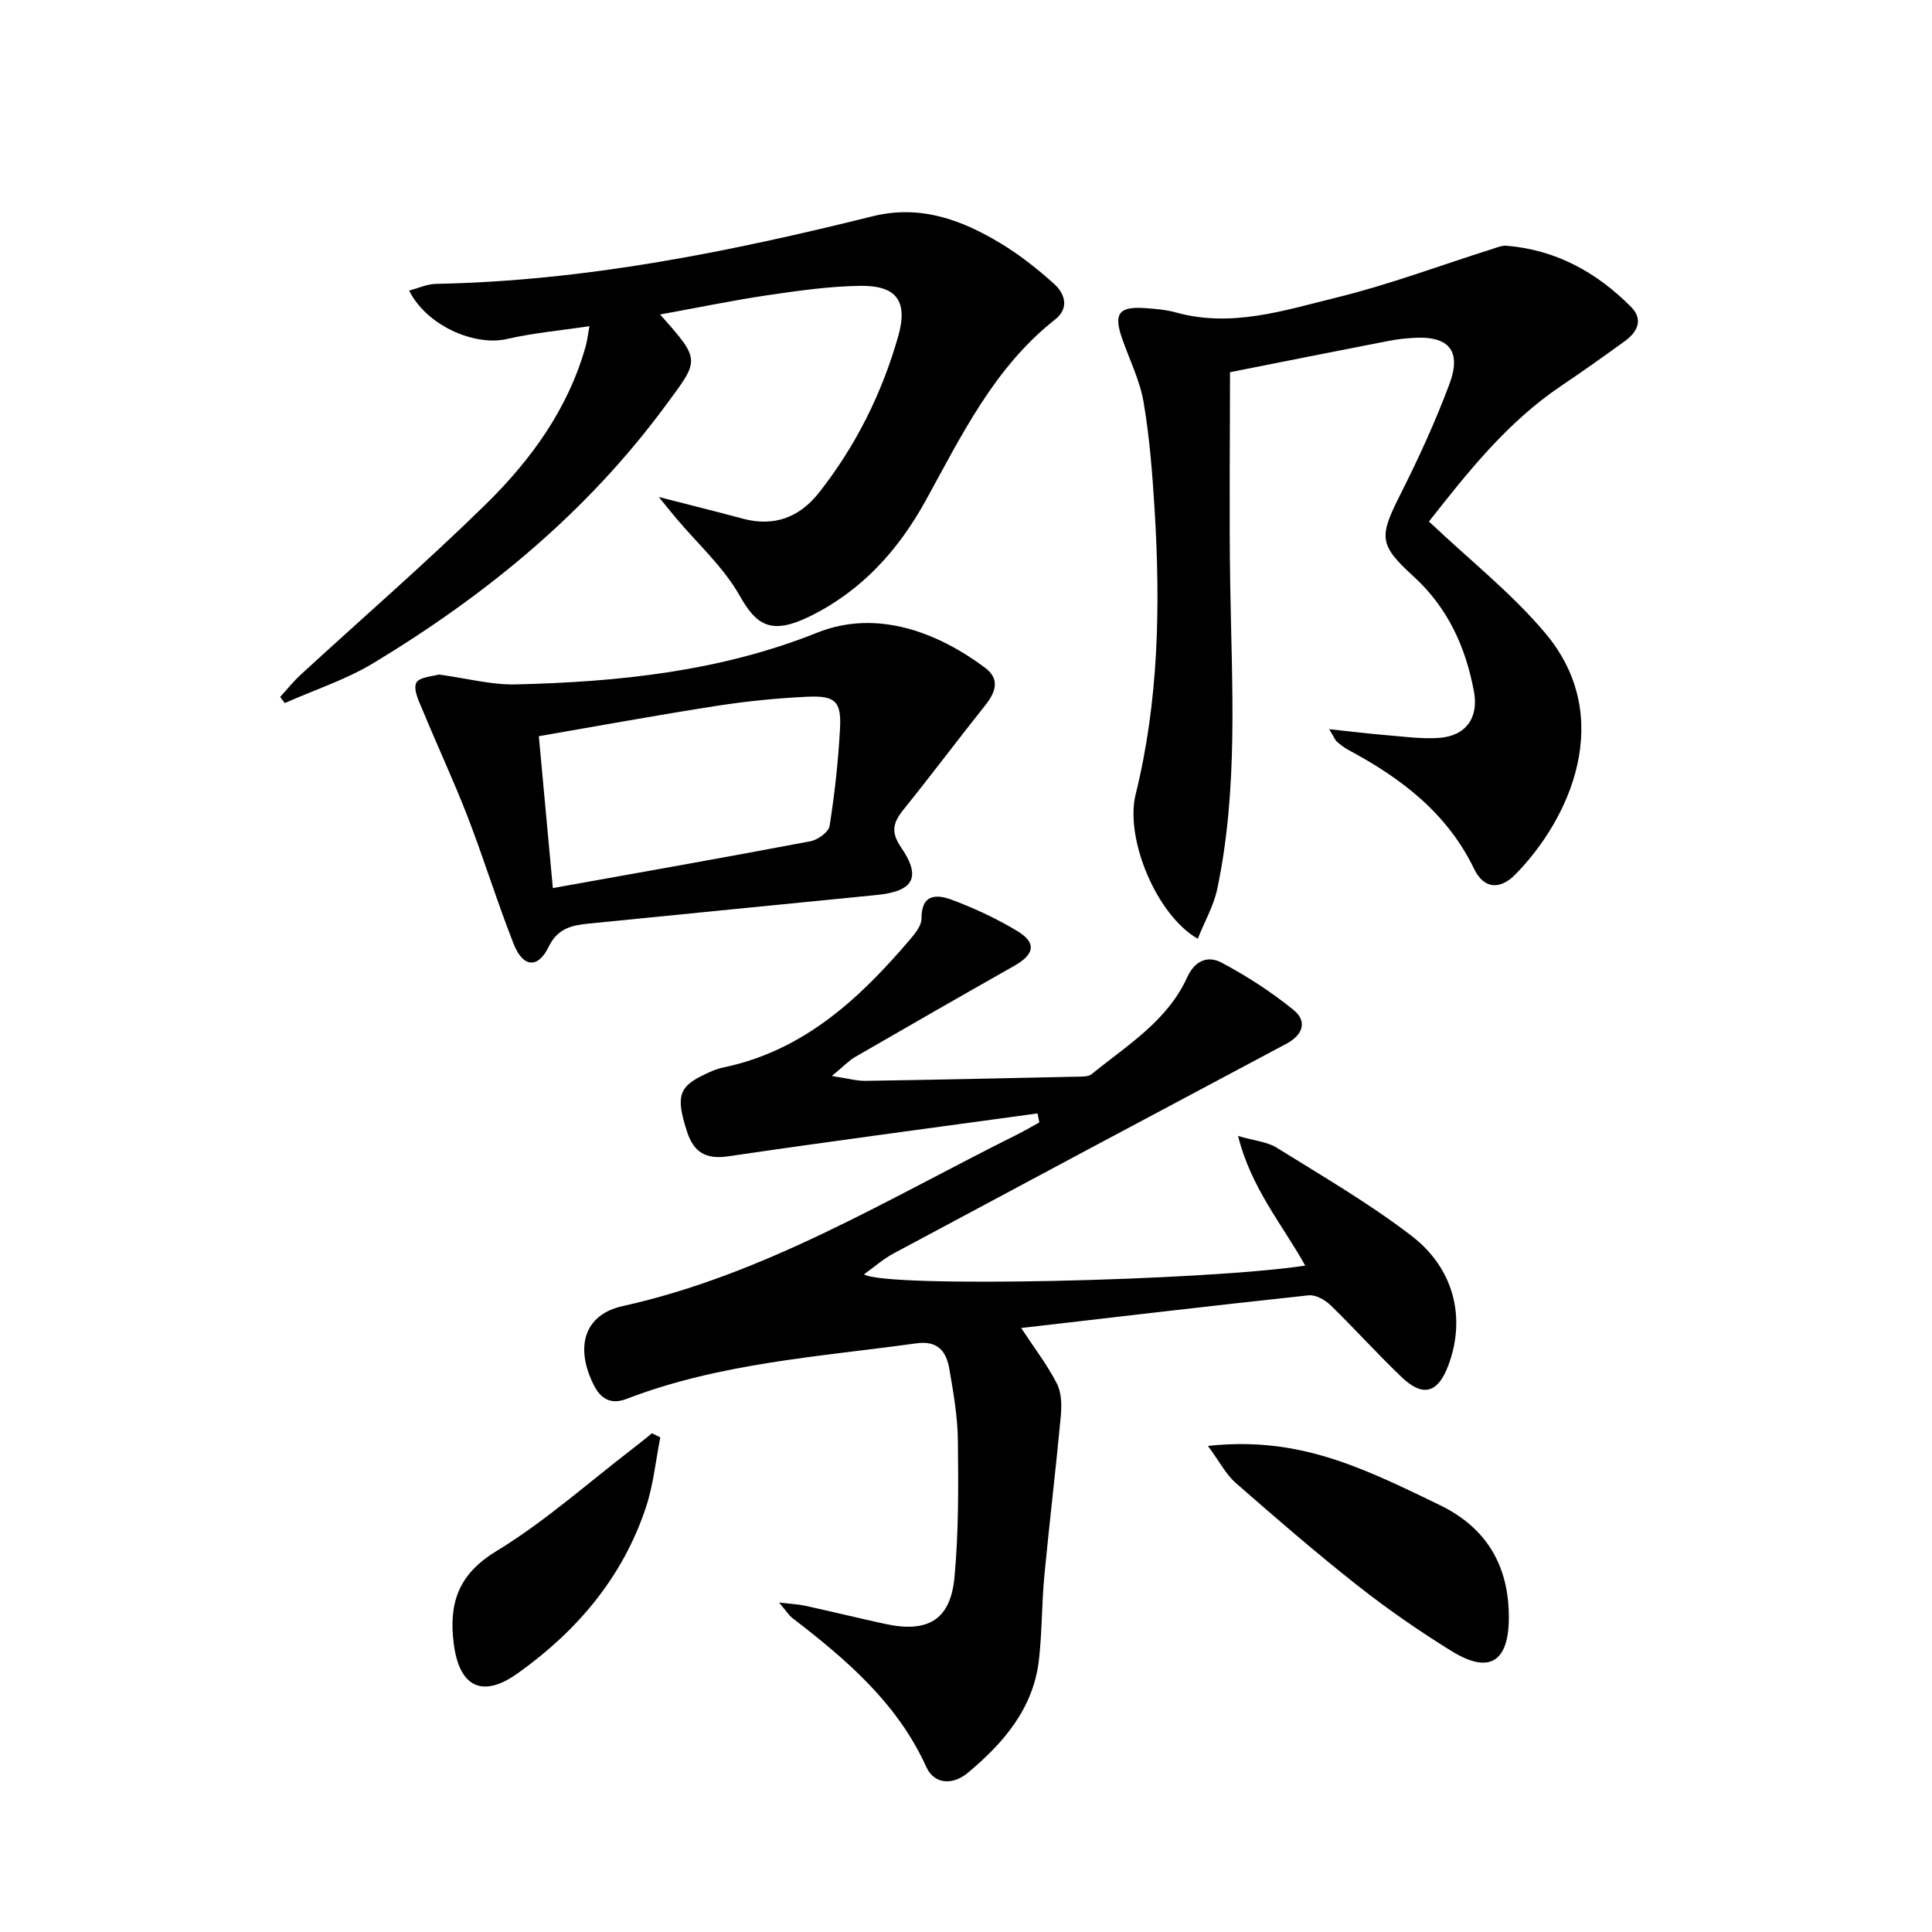
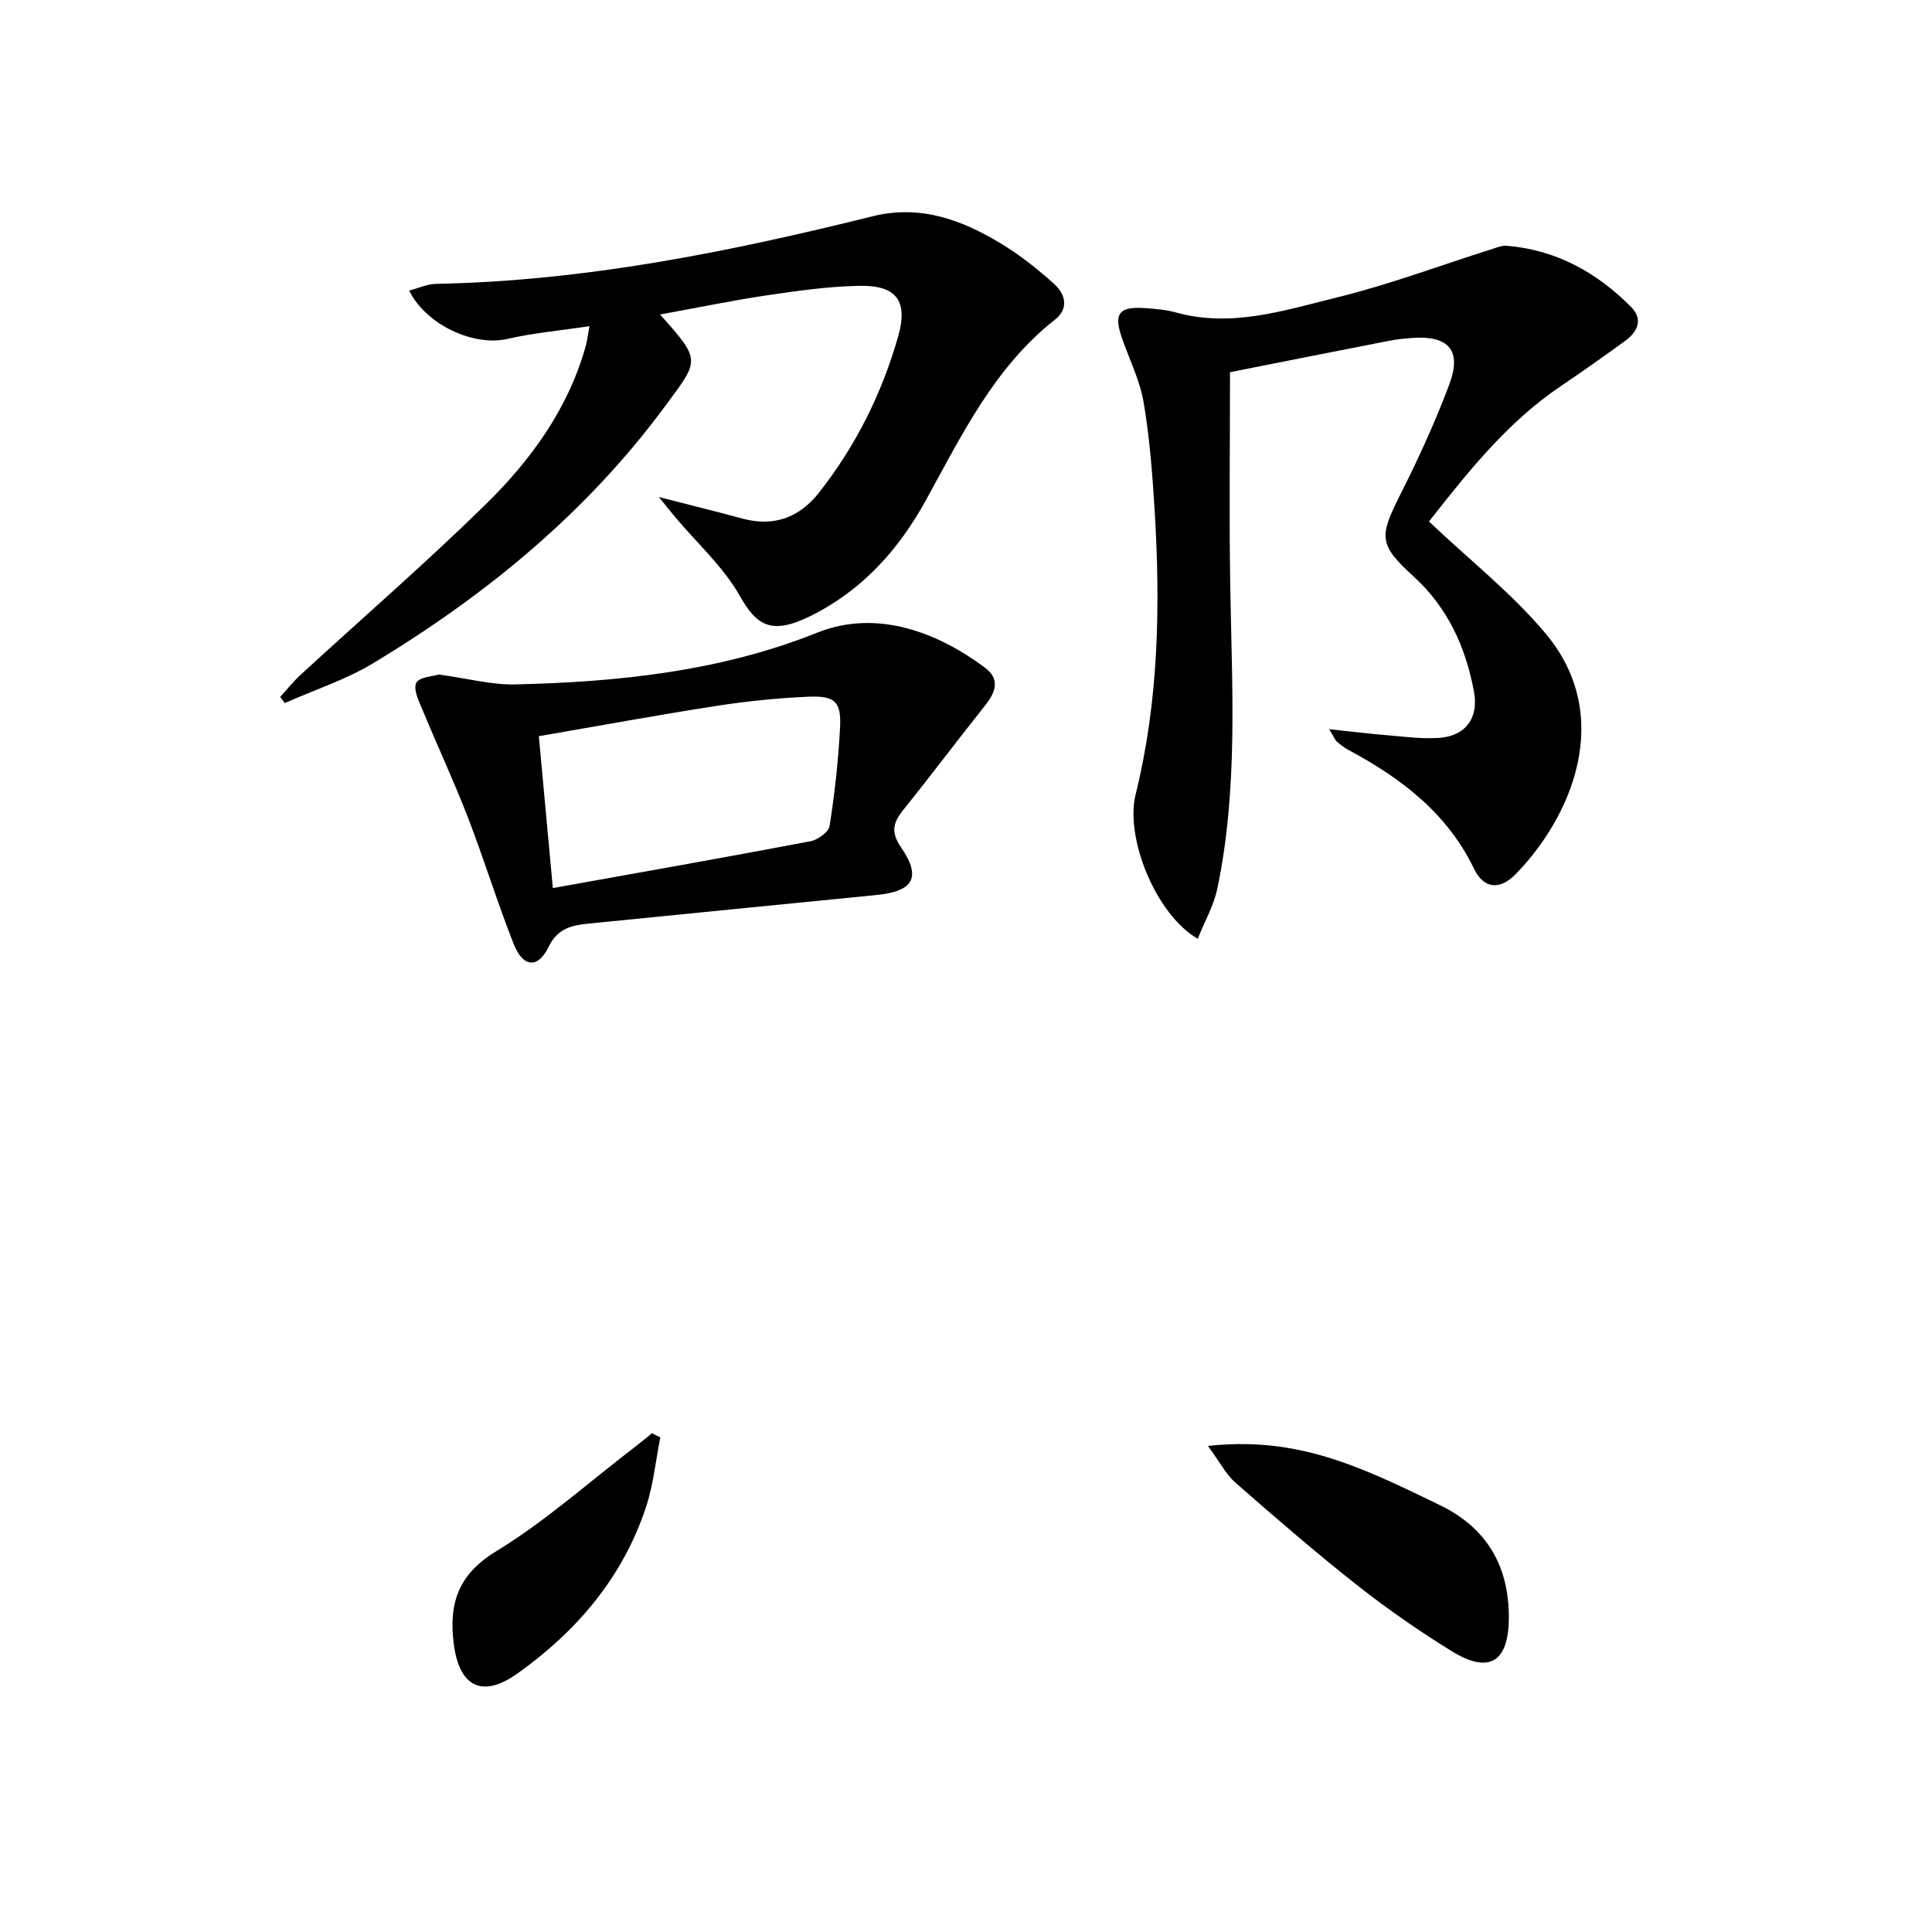
<svg xmlns="http://www.w3.org/2000/svg" enable-background="new 0 0 400 400" viewBox="0 0 400 400">
-   <path d="m214.81 230.52c-21.34 2.93-42.7 5.75-64.02 8.88-4.73.7-7.2-.88-8.58-5.2-2.2-6.88-1.75-9.01 2.93-11.38 1.47-.75 3.02-1.48 4.61-1.81 16.62-3.45 28.21-14.23 38.71-26.56 1.05-1.23 2.34-2.85 2.33-4.28-.04-5.2 3.24-5.02 6.35-3.85 4.63 1.74 9.19 3.86 13.43 6.41 4.1 2.47 3.66 4.84-.62 7.26-10.99 6.22-21.95 12.51-32.88 18.83-1.33.77-2.42 1.95-4.85 3.96 3.36.5 5.19 1.03 7 1 14.64-.23 29.29-.55 43.93-.87.97-.02 2.2.02 2.86-.52 7.32-5.95 15.66-11 19.76-20 1.66-3.65 4.39-4.56 7.16-3.08 5.21 2.77 10.26 6.04 14.84 9.75 2.95 2.39 2.04 5.19-1.48 7.06-27.13 14.43-54.25 28.9-81.33 43.42-2.08 1.11-3.89 2.73-6.09 4.3 4.64 2.9 70.88 1.3 91.36-1.81-4.71-8.5-11.17-15.95-13.9-26.84 3.5 1.02 6.06 1.22 7.99 2.42 9.43 5.88 19.11 11.49 27.9 18.24 8.98 6.88 11.28 17.18 7.62 26.9-2.13 5.66-5.23 6.57-9.59 2.42-5.06-4.82-9.73-10.04-14.74-14.91-1.15-1.12-3.11-2.23-4.56-2.08-19.8 2.12-39.57 4.46-59.53 6.77 2.66 4.05 5.38 7.58 7.39 11.49.98 1.89 1.02 4.5.82 6.72-1.03 11.05-2.36 22.06-3.41 33.1-.55 5.79-.46 11.64-1.12 17.41-1.16 10.09-7.37 17.25-14.78 23.42-2.94 2.45-6.85 2.47-8.54-1.26-6.02-13.27-16.58-22.26-27.72-30.83-.75-.58-1.27-1.45-2.76-3.21 2.54.3 4.04.36 5.48.68 5.51 1.21 10.99 2.55 16.5 3.75 8.79 1.91 13.5-.83 14.33-9.61.88-9.4.82-18.91.71-28.37-.06-4.95-.92-9.91-1.77-14.81-.62-3.58-2.33-5.93-6.81-5.31-20.2 2.79-40.68 4.07-60 11.5-3.26 1.25-5.38.04-6.87-2.99-3.84-7.76-1.93-14.44 6.02-16.21 29.54-6.55 55-22.24 81.57-35.46 1.6-.8 3.15-1.71 4.72-2.57-.13-.62-.25-1.24-.37-1.87z" />
  <path d="m295.85 107.97c8.46 8.02 17.17 14.87 24.14 23.18 14.51 17.31 5.15 38.29-6.23 49.87-3.28 3.35-6.59 2.96-8.56-1.12-5.59-11.57-15.08-18.77-25.99-24.61-.87-.46-1.66-1.09-2.41-1.73-.35-.3-.52-.81-1.61-2.59 4.55.48 8.15.93 11.76 1.23 3.63.3 7.3.81 10.91.58 5.56-.36 8.33-4.1 7.31-9.59-1.71-9.2-5.4-17.35-12.49-23.83-7.28-6.64-7.18-8.2-2.7-17.09 3.73-7.4 7.2-14.97 10.1-22.73 2.6-6.97-.14-10.07-7.55-9.58-1.65.11-3.31.28-4.94.6-11.05 2.15-22.09 4.35-32.93 6.5 0 14.99-.19 29.63.05 44.27.34 20.95 1.67 41.94-2.68 62.66-.74 3.53-2.63 6.82-4.05 10.37-8.66-4.99-15.09-20.87-12.86-29.88 4.8-19.42 5.14-39.14 3.93-58.95-.46-7.44-1.03-14.92-2.28-22.26-.77-4.51-2.91-8.78-4.44-13.16-1.82-5.17-.71-6.7 4.74-6.32 2.14.15 4.33.33 6.39.9 11.52 3.21 22.48-.44 33.34-3.11 10.91-2.68 21.5-6.67 32.24-10.06.94-.3 1.94-.72 2.88-.64 10.23.84 18.66 5.5 25.76 12.65 2.63 2.65 1.33 5.22-1.32 7.13-4.32 3.12-8.65 6.22-13.08 9.19-11.4 7.66-19.66 18.28-27.43 28.12z" />
  <path d="m136.66 65.11c8.59 9.64 8.17 9.33 1 19.04-16.31 22.08-37.04 39.04-60.29 53.1-5.72 3.46-12.25 5.58-18.41 8.31-.32-.42-.64-.84-.96-1.26 1.42-1.55 2.74-3.22 4.29-4.64 12.74-11.71 25.83-23.05 38.18-35.15 9.44-9.24 17.2-19.89 20.83-32.97.26-.93.36-1.91.74-4.01-6.04.91-11.6 1.39-16.99 2.64-6.81 1.59-16.75-2.77-20.34-10.01 1.94-.51 3.73-1.35 5.54-1.39 30.77-.58 60.7-6.61 90.4-13.99 9.87-2.45 18.41.71 26.53 5.61 3.95 2.38 7.64 5.31 11.08 8.4 2.28 2.05 3.12 5.06.19 7.36-12.59 9.9-19.32 23.93-26.78 37.46-5.68 10.31-13.27 18.72-23.97 23.98-8.17 4.02-11.15 1.76-14.57-4.28-3.37-5.95-8.74-10.78-13.22-16.11-.93-1.11-1.84-2.25-3.51-4.3 6.56 1.69 11.94 3.01 17.29 4.46 6.56 1.78 11.83-.21 15.92-5.42 7.59-9.66 12.98-20.48 16.34-32.27 2.07-7.27-.24-10.59-7.84-10.49-6.45.09-12.91 1.02-19.31 1.96-7.19 1.07-14.34 2.56-22.14 3.97z" />
  <path d="m90.85 139.65c5.97.82 10.92 2.16 15.83 2.05 21.33-.49 42.53-2.71 62.48-10.7 12.58-5.04 25.27.13 34.8 7.26 3.13 2.34 2.19 5.05.02 7.77-5.7 7.15-11.19 14.48-16.93 21.6-2.12 2.63-2.69 4.6-.51 7.78 4.28 6.25 2.61 9.13-5.06 9.89-19.84 1.97-39.68 3.92-59.52 5.91-3.47.35-6.48.91-8.37 4.82-2.21 4.56-5.31 4.29-7.23-.57-3.41-8.64-6.14-17.54-9.48-26.21-2.86-7.41-6.24-14.63-9.27-21.97-.79-1.91-2.09-4.42-1.44-5.88.56-1.24 3.59-1.39 4.68-1.75zm23.61 44.22c18.2-3.27 35.8-6.37 53.35-9.7 1.51-.29 3.75-1.9 3.95-3.16 1.05-6.69 1.8-13.45 2.16-20.22.3-5.55-.99-6.8-6.71-6.54-6.27.29-12.56.92-18.77 1.88-12.23 1.9-24.4 4.14-36.88 6.29.98 10.59 1.9 20.59 2.9 31.45z" />
  <path d="m250.09 299.36c11.71-1.28 21.19.78 30.35 4.28 6.04 2.31 11.88 5.17 17.71 8 9.65 4.69 14.26 12.57 14.24 23.25-.01 9.18-4.03 11.77-11.79 6.99-6.78-4.18-13.37-8.76-19.63-13.69-8.62-6.79-16.92-13.99-25.18-21.21-1.97-1.74-3.25-4.29-5.7-7.62z" />
  <path d="m136.71 297.6c-.96 4.81-1.43 9.77-2.95 14.39-4.8 14.56-14.33 25.74-26.63 34.49-7.34 5.22-12.07 2.72-13.19-6.2-1.03-8.22.83-14.26 8.79-19.11 10.13-6.17 19.11-14.23 28.58-21.49 1.25-.95 2.46-1.96 3.68-2.94.56.29 1.14.57 1.72.86z" />
</svg>